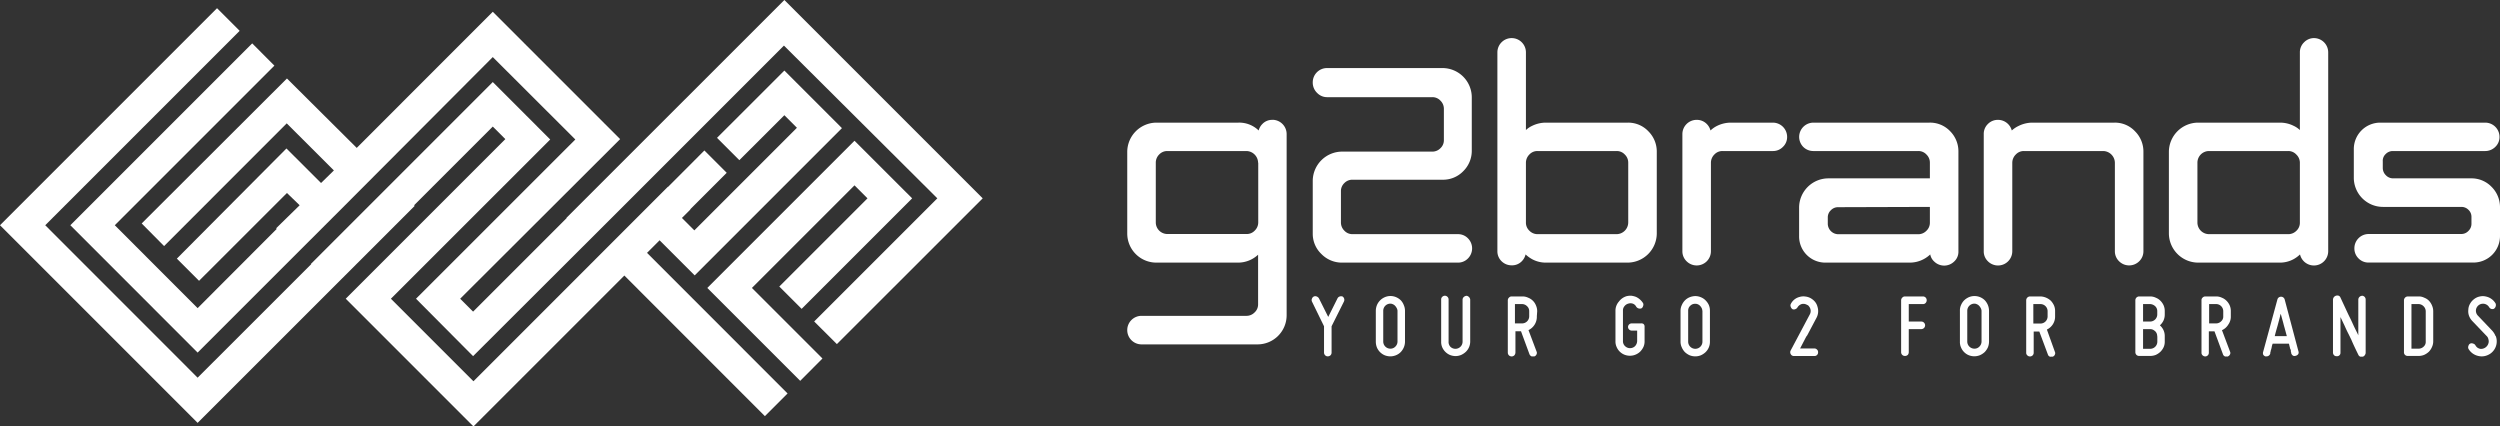
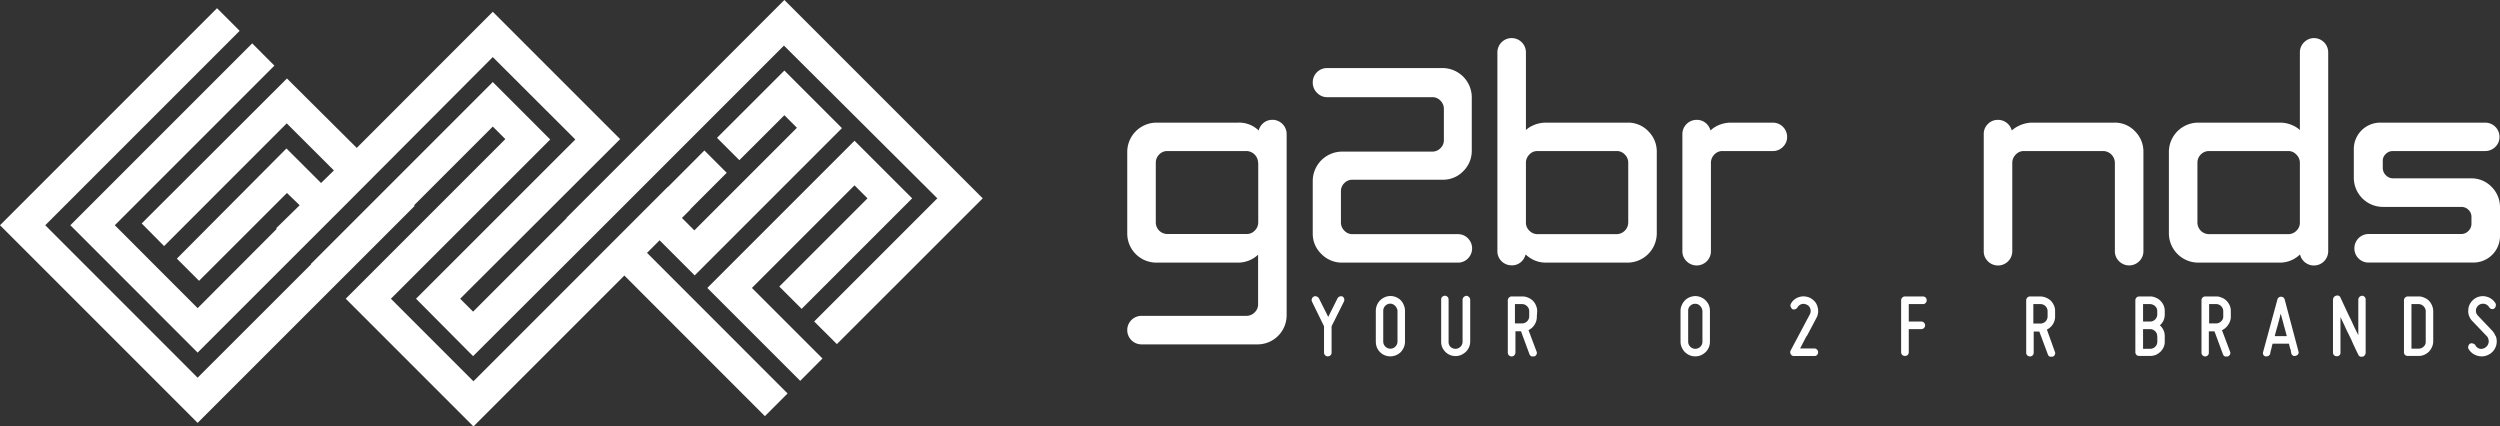
<svg xmlns="http://www.w3.org/2000/svg" viewBox="0 0 350.41 59.77">
  <rect x="0" y="0" width="350.41" height="59.77" fill="#333333" stroke="none" />
  <defs>
    <style>.cls-1{fill:#fff;}</style>
  </defs>
  <g id="Layer_2" data-name="Layer 2">
    <g id="Layer_1-2" data-name="Layer 1">
      <g id="Layer_2-2" data-name="Layer 2">
        <g id="Layer_1-2-2" data-name="Layer 1-2">
          <polygon class="cls-1" points="119.77 25.98 121.59 27.8 109.23 40.16 112.36 43.29 127.85 27.8 119.77 19.73 99.14 40.36 112.16 53.38 115.28 50.25 105.39 40.36 119.77 25.98" />
          <path class="cls-1" d="M109.94,0,79.41,30.52v.06l-13.1,13.1L64.5,41.87,86.92,19.5,69.07,1.65,50,20.73,40.22,11,19.86,31.32,23,34.49l17.19-17.2,6.61,6.6L45,25.65l-4.85-4.84L24.79,36.25l3.11,3.11L40.22,27.05,42,28.77,38.7,32l.09.08L27.7,43.19,16.09,31.57,38.46,9.2,35.35,6.08,9.86,31.57,27.7,49.42,48.27,28.86h0L69.07,8,80.64,19.55,58.31,41.87l8,8.05L85.88,30.39h0l24-24,21.5,21.41L114.12,45.06l3.18,3.17L137.74,27.8Z" />
          <polygon class="cls-1" points="92.45 33.68 97.37 38.6 118.01 17.96 109.94 9.89 100.5 19.32 103.63 22.45 109.94 16.15 111.7 17.91 97.32 32.29 95.58 30.55 96.78 29.35 96.75 29.33 101.86 24.22 98.73 21.09 93.63 26.2 93.61 26.18 66.36 53.44 54.79 41.87 77.12 19.55 69.07 11.5 43.58 36.99 43.62 37.03 27.7 52.94 6.34 31.57 33.59 4.32 30.42 1.15 0 31.57 27.7 59.27 58.12 28.86 58.04 28.77 69.07 17.74 70.83 19.5 48.46 41.87 66.36 59.77 87.51 38.62 107.21 58.33 110.39 55.15 90.69 35.44 92.45 33.68" />
          <path class="cls-1" d="M178.36,16.8a1.88,1.88,0,0,0-1.44.6,1.93,1.93,0,0,0-.5.89,3.9,3.9,0,0,0-2.86-1.1H162.13A4.11,4.11,0,0,0,158,21.28h0V32.73a4.08,4.08,0,0,0,4.08,4.08h11.46a4.11,4.11,0,0,0,2.8-1.11v6.94a1.52,1.52,0,0,1-.49,1.15,1.58,1.58,0,0,1-1.14.48H160a2,2,0,0,0,0,4h16.25a4.08,4.08,0,0,0,4.09-4.07h0V18.79a2,2,0,0,0-2-2Zm-2,6v8.36a1.6,1.6,0,0,1-.48,1.15,1.52,1.52,0,0,1-1.15.49H163.65A1.63,1.63,0,0,1,162,31.17h0V22.82a1.61,1.61,0,0,1,.48-1.17,1.56,1.56,0,0,1,1.15-.48h11.08a1.67,1.67,0,0,1,1.63,1.65Z" />
          <path class="cls-1" d="M202.2,9.54H186a2,2,0,0,0-2,2,2,2,0,0,0,.63,1.5,1.92,1.92,0,0,0,1.41.58h14.71a1.52,1.52,0,0,1,1.15.49,1.58,1.58,0,0,1,.48,1.14v4.41a1.51,1.51,0,0,1-.48,1.11,1.56,1.56,0,0,1-1.15.48h-12.6A4.13,4.13,0,0,0,184,25.28v7.45a3.91,3.91,0,0,0,1.22,2.88,4,4,0,0,0,2.89,1.2h16.23a1.92,1.92,0,0,0,1.41-.58,2,2,0,0,0,0-2.83h0a1.92,1.92,0,0,0-1.41-.58H189.58a1.52,1.52,0,0,1-1.15-.49,1.6,1.6,0,0,1-.48-1.15v-4.4a1.54,1.54,0,0,1,.48-1.12,1.55,1.55,0,0,1,1.15-.47H202.2A3.92,3.92,0,0,0,205.09,24a4,4,0,0,0,1.2-2.91V13.62A4.11,4.11,0,0,0,202.2,9.54Z" />
          <path class="cls-1" d="M228.13,17.19H216.68a4.35,4.35,0,0,0-1.91.44,3.17,3.17,0,0,0-.89.6V7.34a2,2,0,0,0-4,0V35.21a1.93,1.93,0,0,0,.59,1.41,2,2,0,0,0,1.41.57,1.9,1.9,0,0,0,1.44-.59,2,2,0,0,0,.51-.94,4.61,4.61,0,0,0,.92.67,4,4,0,0,0,1.93.48h11.45a4.11,4.11,0,0,0,4.09-4.08V21.28a4,4,0,0,0-1.17-2.87A3.89,3.89,0,0,0,228.13,17.19Zm.09,5.63v8.36a1.65,1.65,0,0,1-1.63,1.64H215.51a1.58,1.58,0,0,1-1.14-.48,1.54,1.54,0,0,1-.49-1.16V22.82a1.63,1.63,0,0,1,.48-1.16,1.52,1.52,0,0,1,1.15-.49h11.08a1.52,1.52,0,0,1,1.15.49A1.57,1.57,0,0,1,228.22,22.82Z" />
          <path class="cls-1" d="M248.49,17.19h-5.88a4.35,4.35,0,0,0-1.91.44,3.68,3.68,0,0,0-.95.66,2,2,0,0,0-.52-.91,1.94,1.94,0,0,0-1.42-.58,2,2,0,0,0-2,2V35.21a1.93,1.93,0,0,0,.59,1.41,2,2,0,0,0,2.83,0h0a2,2,0,0,0,.58-1.4V22.82a1.63,1.63,0,0,1,.48-1.16,1.52,1.52,0,0,1,1.15-.49h7.05a1.92,1.92,0,0,0,1.41-.58,1.89,1.89,0,0,0,.59-1.4,2,2,0,0,0-2-2Z" />
-           <path class="cls-1" d="M270.42,17.19H254.17a2,2,0,0,0-1.42,3.4,2,2,0,0,0,1.42.58h14.7a1.52,1.52,0,0,1,1.15.49,1.57,1.57,0,0,1,.48,1.16V25H256.27a4.11,4.11,0,0,0-4.1,4.1h0v4a3.67,3.67,0,0,0,3.63,3.71h11.9a4.16,4.16,0,0,0,2.85-1.15,1.76,1.76,0,0,0,.56,1,2,2,0,0,0,2.79,0,1.85,1.85,0,0,0,.6-1.43v-14a4,4,0,0,0-1.18-2.86A3.87,3.87,0,0,0,270.42,17.19ZM270.5,29v2.19a1.54,1.54,0,0,1-.49,1.16,1.58,1.58,0,0,1-1.14.48H257.63a1.49,1.49,0,0,1-1.44-1.43v-.94a1.36,1.36,0,0,1,.44-1,1.38,1.38,0,0,1,1-.42Z" />
          <path class="cls-1" d="M296.35,17.19H284.89a4.35,4.35,0,0,0-1.91.44,3.94,3.94,0,0,0-1,.66,2,2,0,0,0-1.93-1.49,1.94,1.94,0,0,0-1.42.58,1.92,1.92,0,0,0-.58,1.41V35.21a1.92,1.92,0,0,0,.58,1.41,2,2,0,0,0,3.42-1.43V22.82a1.62,1.62,0,0,1,.49-1.16,1.52,1.52,0,0,1,1.15-.49H294.8a1.67,1.67,0,0,1,1.63,1.65V35.21a1.93,1.93,0,0,0,.59,1.41,2,2,0,0,0,2.82,0,1.93,1.93,0,0,0,.59-1.41V21.28a4,4,0,0,0-1.17-2.87A3.85,3.85,0,0,0,296.35,17.19Z" />
          <path class="cls-1" d="M324.36,5.34a1.93,1.93,0,0,0-1.41.59h0a1.93,1.93,0,0,0-.59,1.41V18.23a3.17,3.17,0,0,0-.89-.6,4.21,4.21,0,0,0-1.91-.44H308.13A4.11,4.11,0,0,0,304,21.28h0V32.73a4.12,4.12,0,0,0,4.1,4.08h11.43a4,4,0,0,0,1.94-.48,4.28,4.28,0,0,0,.91-.67,2,2,0,0,0,.51.94,2,2,0,0,0,3.44-1.39V7.34a2,2,0,0,0-2-2Zm-2,17.48v8.36a1.53,1.53,0,0,1-.48,1.16,1.6,1.6,0,0,1-1.15.48H309.65A1.63,1.63,0,0,1,308,31.19h0V22.82a1.63,1.63,0,0,1,1.63-1.65h11.08a1.52,1.52,0,0,1,1.15.49A1.59,1.59,0,0,1,322.36,22.82Z" />
          <path class="cls-1" d="M334.39,21.59a1.38,1.38,0,0,1,1-.42h12.95a2,2,0,0,0,1.41-.58,1.89,1.89,0,0,0,.59-1.4,2,2,0,0,0-2-2H333.66a3.7,3.7,0,0,0-3.74,3.66v4A4.09,4.09,0,0,0,334,29h11a1.38,1.38,0,0,1,1,.42,1.34,1.34,0,0,1,.41,1v.94a1.38,1.38,0,0,1-.42,1,1.36,1.36,0,0,1-1,.44H332a2,2,0,0,0-2,2,1.94,1.94,0,0,0,.58,1.42,1.92,1.92,0,0,0,1.41.58H346.7a3.72,3.72,0,0,0,3.71-3.71v-4a4,4,0,0,0-1.18-2.9A3.9,3.9,0,0,0,346.31,25H335.42a1.39,1.39,0,0,1-1-.43,1.44,1.44,0,0,1-.44-1v-.94A1.28,1.28,0,0,1,334.39,21.59Z" />
          <path class="cls-1" d="M188.18,41.56h0a.58.58,0,0,0-.41,0,.51.51,0,0,0-.3.26l-1.3,2.6-1.3-2.6a.61.61,0,0,0-.31-.26.49.49,0,0,0-.41,0,.51.51,0,0,0-.26.3.49.49,0,0,0,0,.41l1.69,3.46v3.69a.55.55,0,0,0,.16.38.51.51,0,0,0,.37.15h0a.61.61,0,0,0,.38-.15.54.54,0,0,0,.15-.38V45.73l1.72-3.44h0A.56.56,0,0,0,188.18,41.56Z" />
          <path class="cls-1" d="M196.36,42.11h0a2.15,2.15,0,0,0-.66-.45,2,2,0,0,0-1.61,0,2.09,2.09,0,0,0-1.09,1.1,2.19,2.19,0,0,0-.16.8v4.35a2.25,2.25,0,0,0,.16.81,2.07,2.07,0,0,0,1.07,1.07,2.19,2.19,0,0,0,.8.16h0a2.19,2.19,0,0,0,.8-.16,2,2,0,0,0,.66-.44,2.16,2.16,0,0,0,.43-.65,2.06,2.06,0,0,0,.17-.81V43.56a2,2,0,0,0-.17-.8A2.08,2.08,0,0,0,196.36,42.11Zm-.48,1.45v4.32a1,1,0,0,1-.3.7.93.93,0,0,1-.7.29,1,1,0,0,1-1-1V43.56a1,1,0,0,1,1-1h0a.81.81,0,0,1,.34.08.87.87,0,0,1,.32.22,1.34,1.34,0,0,1,.22.31A.89.89,0,0,1,195.88,43.56Z" />
          <path class="cls-1" d="M205.57,41.46h0a.64.64,0,0,0-.39.16A.51.51,0,0,0,205,42v5.89a1,1,0,0,1-1,1,1,1,0,0,1-.72-.3,1,1,0,0,1-.24-.75V42a.51.51,0,0,0-.15-.39.52.52,0,0,0-.37-.16h0a.52.52,0,0,0-.37.16A.48.48,0,0,0,202,42v5.87a1.88,1.88,0,0,0,.15.81,2.07,2.07,0,0,0,1.07,1.07,2.19,2.19,0,0,0,.8.16h0a2.09,2.09,0,0,0,.78-.16,2.46,2.46,0,0,0,.66-.44,2,2,0,0,0,.61-1.46V42a.54.54,0,0,0-.19-.38A.52.52,0,0,0,205.57,41.46Z" />
          <path class="cls-1" d="M215.41,44.33l.05-.71a2,2,0,0,0-.17-.8,1.91,1.91,0,0,0-1.09-1.09,1.82,1.82,0,0,0-.79-.18h-1.54a.48.48,0,0,0-.36.16.52.52,0,0,0-.17.38v7.34a.55.55,0,0,0,.16.38.56.56,0,0,0,.37.15.55.55,0,0,0,.39-.16.61.61,0,0,0,.15-.37v-3h.78l1.19,3.23a.58.58,0,0,0,.29.29.54.54,0,0,0,.21,0h.2a.52.52,0,0,0,.29-.29.45.45,0,0,0,0-.39l-1.13-3A2.07,2.07,0,0,0,215.41,44.33Zm-1.07-.71v.71a1,1,0,0,1-1,1h-1V42.62h1a1,1,0,0,1,.7.3A.92.92,0,0,1,214.34,43.62Z" />
-           <path class="cls-1" d="M230,45.33h-1.27a.51.51,0,0,0-.54.48v0a.52.52,0,0,0,.17.39.55.55,0,0,0,.37.14h.74v1.47a1.08,1.08,0,0,1-.29.7,1,1,0,0,1-.71.29h0a1,1,0,0,1-.7-.29.93.93,0,0,1-.29-.7V43.52a.88.88,0,0,1,.21-.6,1,1,0,0,1,.53-.36,1,1,0,0,1,.64,0,.85.85,0,0,1,.48.43.63.63,0,0,0,.73.23.5.5,0,0,0,.23-.32.49.49,0,0,0,0-.41,2.37,2.37,0,0,0-1-.88,2.94,2.94,0,0,0-.65-.16,2.22,2.22,0,0,0-.68.07,2.07,2.07,0,0,0-1.05.74,1.92,1.92,0,0,0-.49,1.25v4.31a1.86,1.86,0,0,0,.16.81,2,2,0,0,0,1.06,1.07,2.08,2.08,0,0,0,2.27-.44,2.4,2.4,0,0,0,.44-.65,1.88,1.88,0,0,0,.15-.81v-2a.47.47,0,0,0-.15-.39A.5.5,0,0,0,230,45.33Z" />
          <path class="cls-1" d="M239.07,42.11a1.92,1.92,0,0,0-.65-.44,2,2,0,0,0-.8-.17,2.26,2.26,0,0,0-.81.17,2,2,0,0,0-.65.44,2.16,2.16,0,0,0-.43.65,1.84,1.84,0,0,0-.18.8v4.33a1.88,1.88,0,0,0,.18.81,2.16,2.16,0,0,0,.43.65,2.4,2.4,0,0,0,.65.44,2.14,2.14,0,0,0,.79.16,2.1,2.1,0,0,0,.82-.16,2.4,2.4,0,0,0,.65-.44,2,2,0,0,0,.6-1.46V43.56a2,2,0,0,0-.15-.8A2.23,2.23,0,0,0,239.07,42.11Zm-.45,1.45v4.33a1,1,0,0,1-1,1h0a1,1,0,0,1-1-1V43.56a.9.9,0,0,1,.28-.69.94.94,0,0,1,.69-.29h0a.83.83,0,0,1,.38.07.87.87,0,0,1,.32.22,1.34,1.34,0,0,1,.22.31,1,1,0,0,1,.1.38Z" />
          <path class="cls-1" d="M253.31,47l.29-.55,1-1.89a2,2,0,0,0,.15-1.55,1.81,1.81,0,0,0-.36-.72,2.27,2.27,0,0,0-.61-.5,2,2,0,0,0-.75-.23,1.77,1.77,0,0,0-.79.06,1.87,1.87,0,0,0-1.24,1,.45.45,0,0,0,0,.39.59.59,0,0,0,.25.33.48.48,0,0,0,.37,0,.57.57,0,0,0,.32-.25,1,1,0,0,1,.25-.29,1.06,1.06,0,0,1,.33-.18,1,1,0,0,1,.76.11.55.55,0,0,1,.29.23,1,1,0,0,1,.11,1.09L251,49.1a.52.52,0,0,0,0,.54.48.48,0,0,0,.43.26h2.92a.48.48,0,0,0,.35-.16.5.5,0,0,0,.13-.37.47.47,0,0,0-.16-.38.49.49,0,0,0-.36-.15h-2l.85-1.64Z" />
          <path class="cls-1" d="M269.55,41.55H267a.48.48,0,0,0-.36.16.52.52,0,0,0-.17.38v7.3a.52.52,0,0,0,.5.5h.1a.53.53,0,0,0,.35-.17.58.58,0,0,0,.12-.36V46.13h1.76a.55.55,0,0,0,.38-.16.53.53,0,0,0-.39-.9h-1.75V42.62h2a.47.47,0,0,0,.37-.16.56.56,0,0,0,0-.75A.54.54,0,0,0,269.55,41.55Z" />
-           <path class="cls-1" d="M278.22,42.11h0a2.05,2.05,0,0,0-2.27-.45,2.4,2.4,0,0,0-.65.44,2.16,2.16,0,0,0-.43.65,1.82,1.82,0,0,0-.16.8V47.9a1.86,1.86,0,0,0,.16.81,2,2,0,0,0,1.06,1.07,2.19,2.19,0,0,0,.8.16h0a2.19,2.19,0,0,0,.8-.16,2.46,2.46,0,0,0,.66-.44,2.4,2.4,0,0,0,.44-.65,2.25,2.25,0,0,0,.16-.81V43.56a2.19,2.19,0,0,0-.16-.8A2.31,2.31,0,0,0,278.22,42.11Zm-.48,1.45v4.32a1,1,0,0,1-.3.7.93.93,0,0,1-.7.29,1,1,0,0,1-1-1V43.56a1,1,0,0,1,1-1h0a.81.81,0,0,1,.34.08.87.87,0,0,1,.32.22,1.34,1.34,0,0,1,.22.31A.89.89,0,0,1,277.74,43.56Z" />
          <path class="cls-1" d="M286.9,46.19a2,2,0,0,0,1.15-1.86v-.71a2,2,0,0,0-.15-.8,2.46,2.46,0,0,0-.44-.66,2.26,2.26,0,0,0-1.45-.61h-1.49a.55.55,0,0,0-.52.54v7.34a.47.47,0,0,0,.16.38.49.49,0,0,0,.36.15.51.51,0,0,0,.53-.49v-3h.79l1.2,3.22a.47.47,0,0,0,.28.3.54.54,0,0,0,.21,0h.19a.48.48,0,0,0,.3-.29.44.44,0,0,0,0-.39Zm.1-2.57v.73a1,1,0,0,1-1,1h-1V42.62h1A1,1,0,0,1,287,43.62Z" />
          <path class="cls-1" d="M302.82,42.16a1.89,1.89,0,0,0-.65-.43,1.82,1.82,0,0,0-.79-.18h-1.54a.54.54,0,0,0-.54.54h0v7.27a.55.55,0,0,0,.16.39.54.54,0,0,0,.36.14h1.56a2.13,2.13,0,0,0,.79-.15,2.4,2.4,0,0,0,.65-.44,2.23,2.23,0,0,0,.45-.65,1.88,1.88,0,0,0,.15-.81v-.71a2,2,0,0,0-.21-.93,2.12,2.12,0,0,0-.47-.6,2.12,2.12,0,0,0,.47-.6,2,2,0,0,0,.21-.93v-.45a2,2,0,0,0-.15-.8A2.15,2.15,0,0,0,302.82,42.16Zm-2.44,2.91V42.62h1a1.12,1.12,0,0,1,.7.3.93.93,0,0,1,.29.7v.45a1,1,0,0,1-1,1h-1Zm2,2.06v.76a1,1,0,0,1-1,1h-1V46.13h1a1,1,0,0,1,.38.08,1.4,1.4,0,0,1,.32.22.92.92,0,0,1,.28.7Z" />
          <path class="cls-1" d="M312.33,45.49a1.9,1.9,0,0,0,.35-1.15v-.72a2,2,0,0,0-.15-.8,2.15,2.15,0,0,0-.45-.66,1.89,1.89,0,0,0-.65-.43,1.82,1.82,0,0,0-.79-.18H309.1a.52.52,0,0,0-.37.16.47.47,0,0,0-.16.38v7.34a.47.47,0,0,0,.16.38.56.56,0,0,0,.37.15h0a.51.51,0,0,0,.5-.52h0v-3h.79l1.19,3.22a.48.48,0,0,0,.29.3.46.46,0,0,0,.2,0,.31.31,0,0,0,.19,0,.55.55,0,0,0,.31-.29.44.44,0,0,0,0-.39l-1.13-3A2,2,0,0,0,312.33,45.49Zm-.71-1.87v.72a.86.86,0,0,1-.29.69,1,1,0,0,1-.69.3h-1V42.62h1A1,1,0,0,1,311.62,43.62Z" />
          <path class="cls-1" d="M320.22,41.94h0a.53.53,0,0,0-.68-.32.51.51,0,0,0-.32.32l-2,7.35a.61.61,0,0,0,0,.42.55.55,0,0,0,.3.24h.17a.54.54,0,0,0,.25-.06.55.55,0,0,0,.27-.33v-.13a1.09,1.09,0,0,0,.07-.3,2.42,2.42,0,0,0,.13-.46,2,2,0,0,1,.14-.5h2.27l.06.2a1,1,0,0,0,.08.3c0,.09,0,.17.07.24a2,2,0,0,1,.07.23,1,1,0,0,0,0,.16.59.59,0,0,1,.05.23h0a.66.66,0,0,0,.26.33.53.53,0,0,0,.39,0,.58.58,0,0,0,.35-.26.53.53,0,0,0,0-.39Zm.31,5.17h-1.69c.06-.27.13-.52.22-.85l.17-.59.11-.41.15-.56.09-.36a1.4,1.4,0,0,1,.1-.35l.35,1.27c.05.2.1.4.16.6s.07.27.11.4Z" />
          <path class="cls-1" d="M331.09,41.46h0a.55.55,0,0,0-.54.54v5l-.15-.33c-.15-.29-.3-.6-.45-.91l-.46-1c-.16-.31-.31-.62-.45-.92l-1-2.15a.44.44,0,0,0-.27-.25.63.63,0,0,0-.62.18A.61.61,0,0,0,327,42v7.41a.54.54,0,0,0,.15.38.5.5,0,0,0,.37.14h.06a.47.47,0,0,0,.47-.49v-5l.59,1.24c.17.39.32.71.47,1l.16.32.29.59c.3.72.66,1.45,1,2.15a.49.49,0,0,0,.26.25h.35a.44.44,0,0,0,.3-.23.52.52,0,0,0,.11-.32V42a.53.53,0,0,0-.51-.55h0Z" />
          <path class="cls-1" d="M340.46,42.16a1.8,1.8,0,0,0-.66-.43,1.71,1.71,0,0,0-.77-.18h-1.55a.55.55,0,0,0-.53.54v7.27a.51.51,0,0,0,.15.39.54.54,0,0,0,.36.14H339a2.08,2.08,0,0,0,.78-.15,2.46,2.46,0,0,0,.66-.44,2.16,2.16,0,0,0,.43-.65,1.88,1.88,0,0,0,.18-.81V43.62a2,2,0,0,0-.17-.8A2.18,2.18,0,0,0,340.46,42.16ZM340,43.62v4.27a.86.86,0,0,1-.29.69,1,1,0,0,1-.71.29h-1V42.62h1a1,1,0,0,1,.69.3A1,1,0,0,1,340,43.62Z" />
          <path class="cls-1" d="M349.78,47.09a2.44,2.44,0,0,0-.47-.75l-2-2.1a1,1,0,0,1-.15-.2,1,1,0,0,1-.09-.75,1,1,0,0,1,1.82-.23.53.53,0,0,0,.25.22.51.51,0,0,0,.42,0,.64.64,0,0,0,.24-.73,2,2,0,0,0-.59-.65,2,2,0,0,0-.78-.34,1.83,1.83,0,0,0-.87,0,1.92,1.92,0,0,0-.79.37,2.06,2.06,0,0,0-.56.65,1.77,1.77,0,0,0-.24.84,1.88,1.88,0,0,0,.1.85,2.15,2.15,0,0,0,.46.73l2,2.09a.8.8,0,0,1,.23.37,1.31,1.31,0,0,1,.07.44,1.09,1.09,0,0,1-1.17,1h0a1.15,1.15,0,0,1-.41-.17,1.05,1.05,0,0,1-.29-.34.5.5,0,0,0-.32-.23.49.49,0,0,0-.41,0,.47.47,0,0,0-.24.31.51.51,0,0,0,0,.42,2.11,2.11,0,0,0,.6.66,2.17,2.17,0,0,0,.81.35,2,2,0,0,0,.9,0,2.21,2.21,0,0,0,.81-.37,2.1,2.1,0,0,0,.71-2.42Z" />
        </g>
      </g>
    </g>
  </g>
</svg>